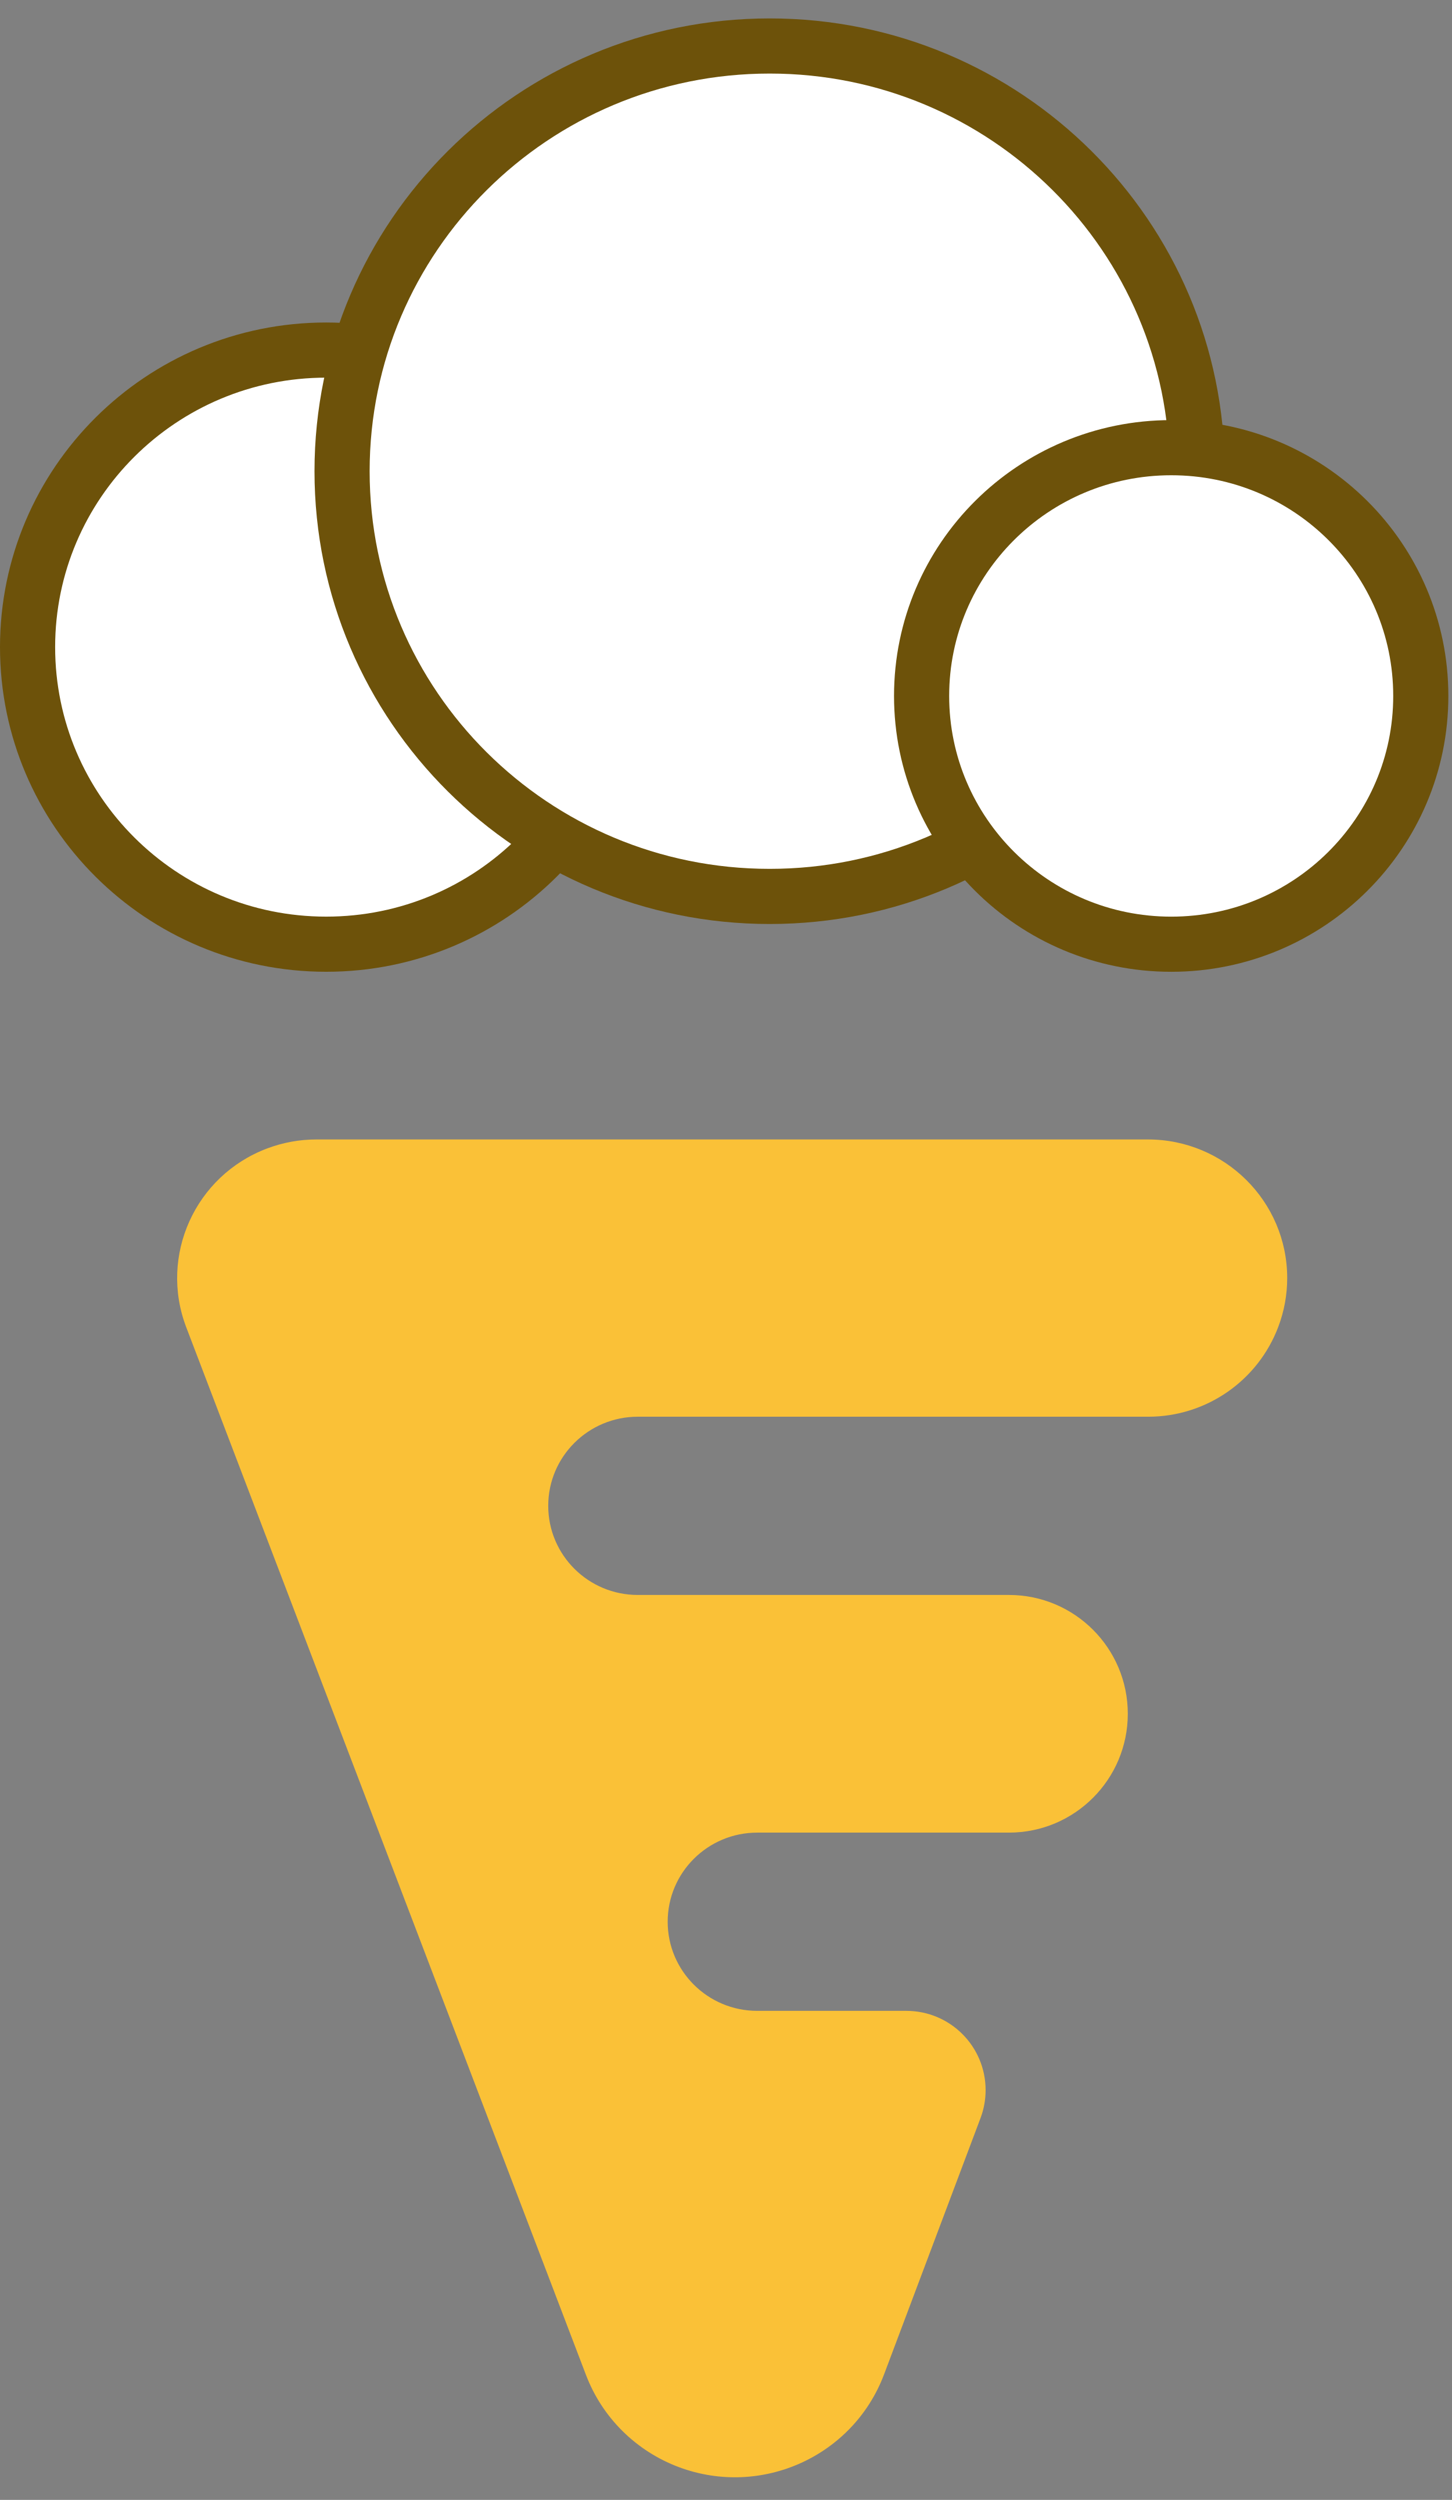
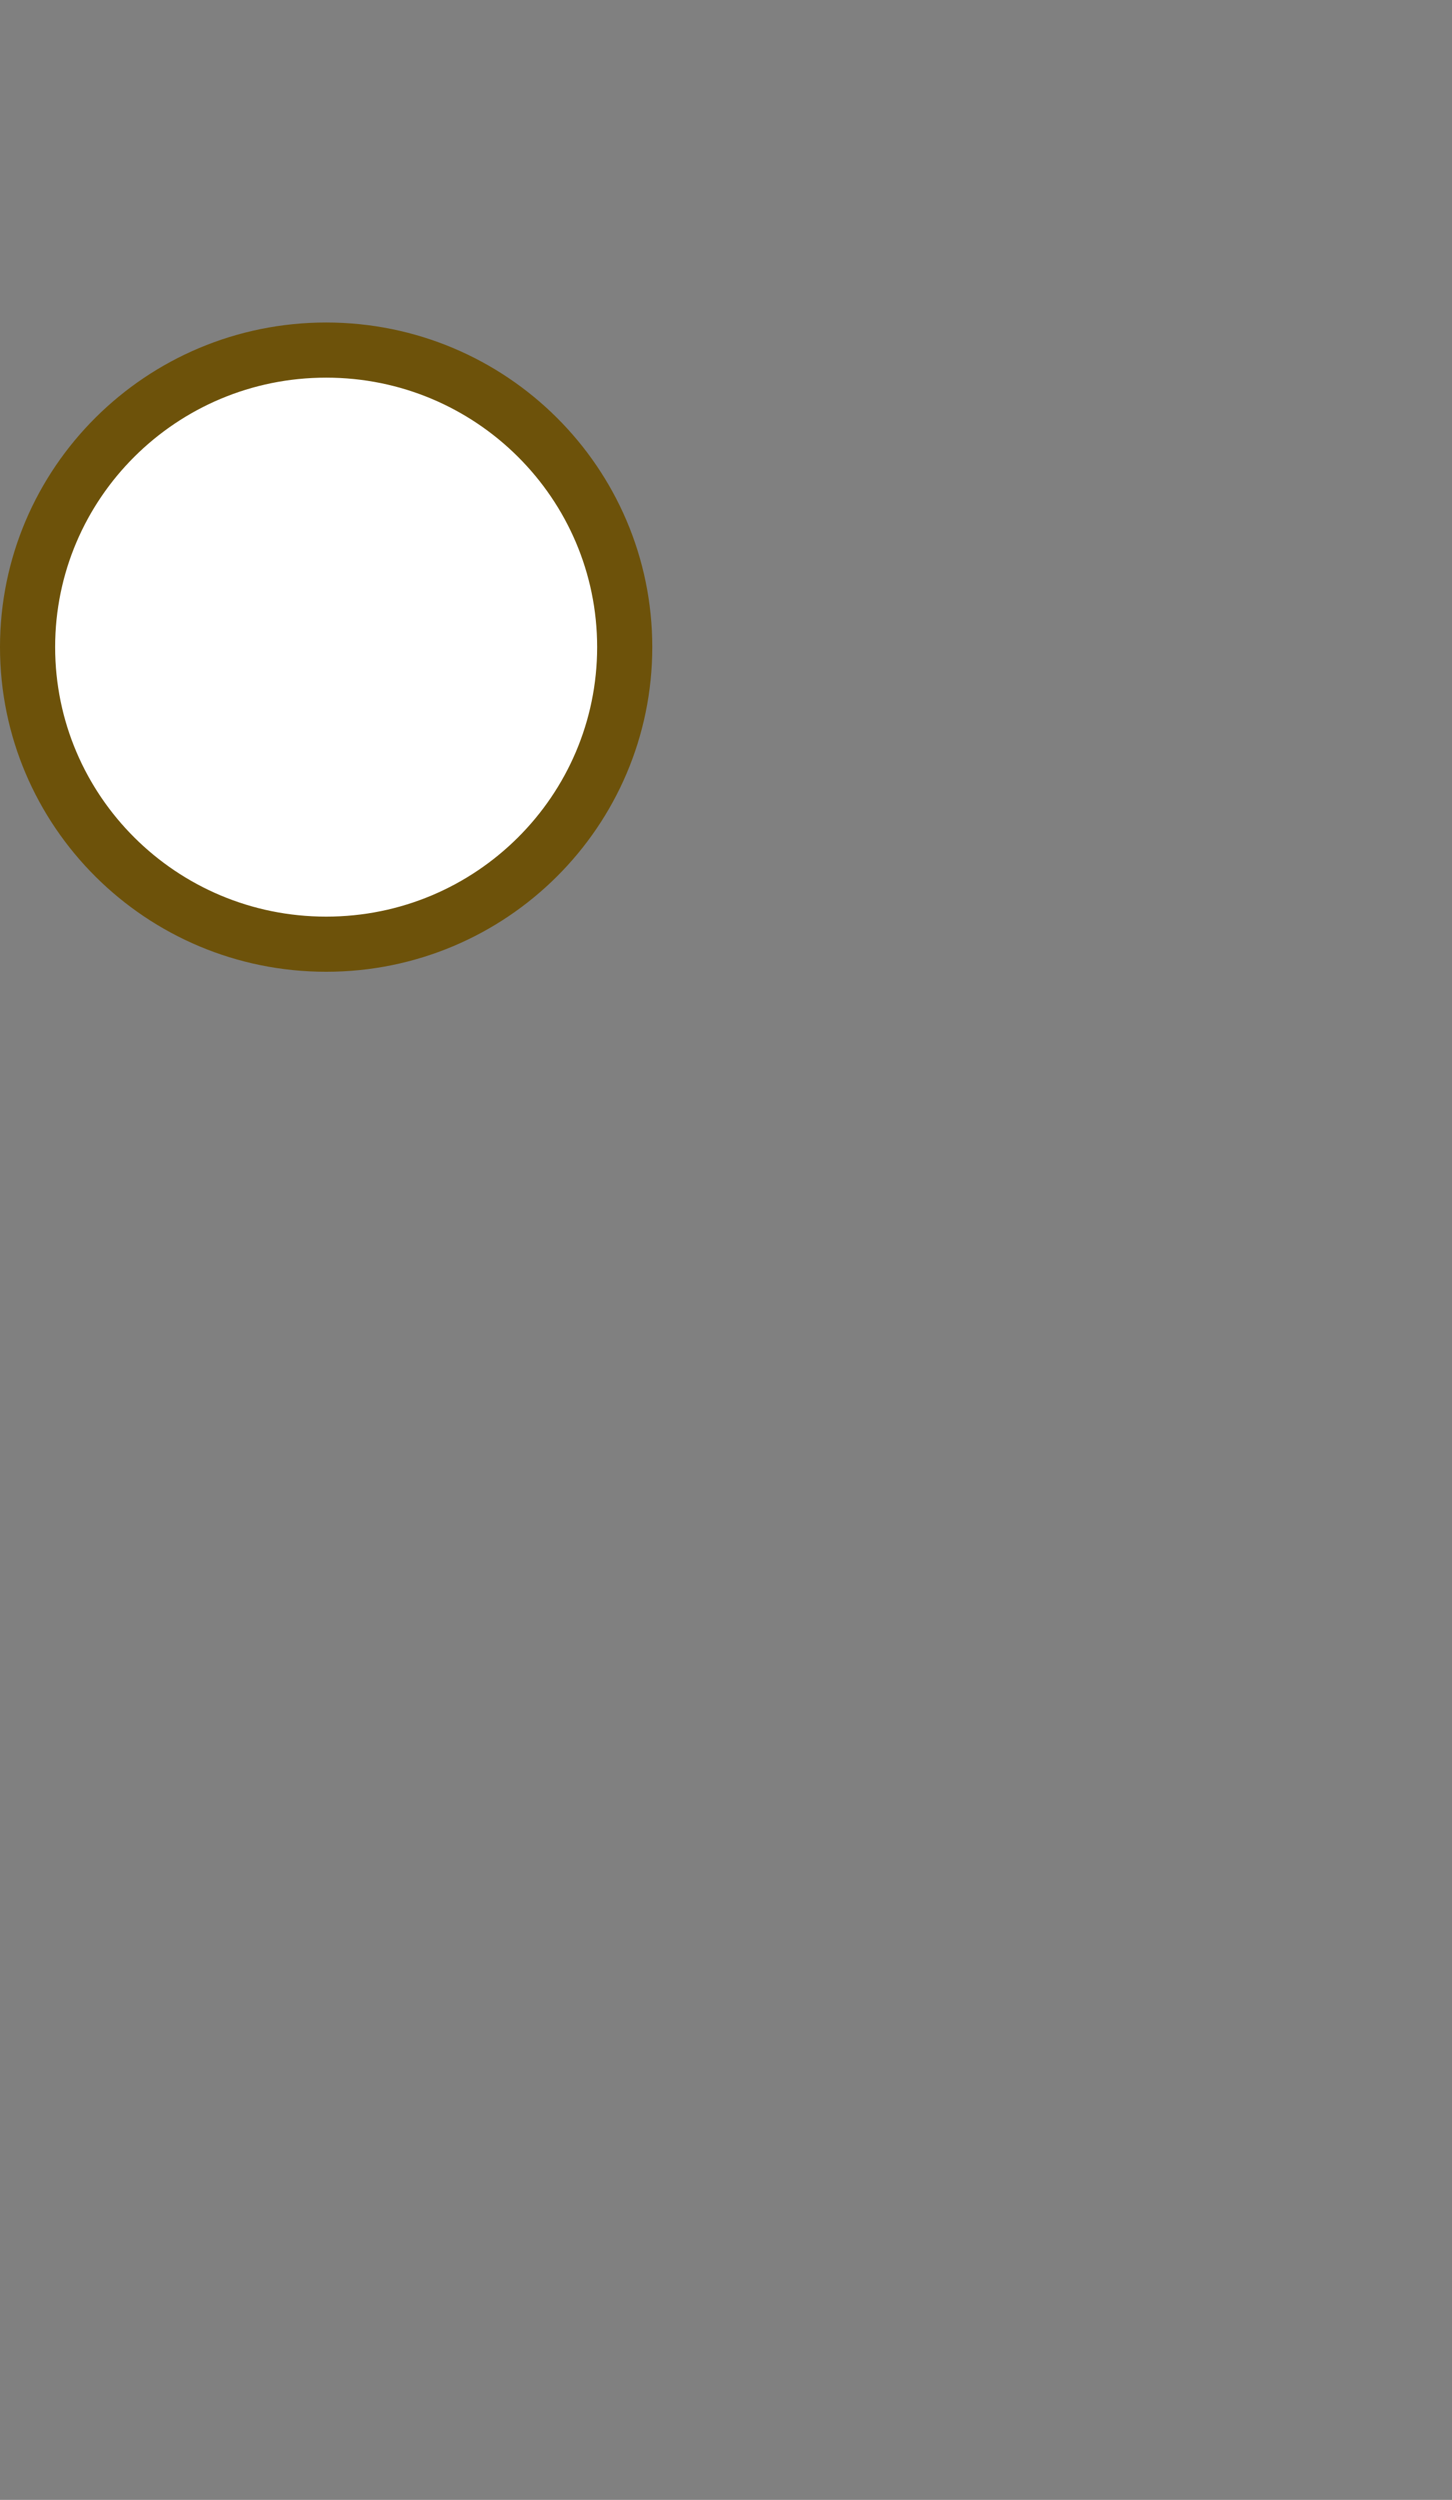
<svg xmlns="http://www.w3.org/2000/svg" width="79" height="136" viewBox="0 0 79 136" fill="none">
  <rect x="0" y="0" width="79" height="136" fill="#808080" stroke="none" />
-   <path fill-rule="evenodd" clip-rule="evenodd" d="M53.349 115.227L48.101 129.17C46.423 133.629 41.429 135.89 36.947 134.222C34.613 133.353 32.768 131.525 31.884 129.208L10.133 72.207C8.647 68.313 10.616 63.958 14.531 62.48C15.391 62.155 16.302 61.989 17.222 61.989H62.451C66.639 61.989 70.034 65.365 70.034 69.531C70.034 70.434 69.871 71.329 69.552 72.175C68.443 75.122 65.624 77.073 62.476 77.073H34.702C32.01 77.073 29.828 79.243 29.828 81.921C29.828 84.599 32.01 86.77 34.702 86.77H54.897C58.467 86.77 61.361 89.664 61.361 93.234C61.361 96.805 58.467 99.699 54.897 99.699H41.201C38.509 99.699 36.327 101.87 36.327 104.547C36.327 107.225 38.509 109.396 41.201 109.396H49.313C51.695 109.396 53.625 111.326 53.625 113.708C53.625 114.227 53.532 114.741 53.349 115.227Z" fill="#FAC137" />
  <path d="M17.747 19.045C26.721 19.045 33.989 26.29 33.989 35.204C33.989 44.123 26.72 51.367 17.747 51.367C8.769 51.367 1.5 44.123 1.5 35.204C1.5 26.29 8.768 19.045 17.747 19.045Z" fill="white" stroke="#6D520A" stroke-width="3" />
-   <path d="M41.877 2.502C54.729 2.502 65.136 12.866 65.137 25.637C65.137 38.408 54.73 48.768 41.877 48.768C29.019 48.768 18.611 38.408 18.611 25.637C18.611 12.866 29.019 2.502 41.877 2.502Z" fill="white" stroke="#6D520A" stroke-width="3" />
-   <path d="M63.725 24.355C71.23 24.355 77.302 30.405 77.302 37.862C77.302 45.313 71.229 51.367 63.725 51.368C56.22 51.368 50.142 45.313 50.142 37.862C50.142 30.406 56.22 24.355 63.725 24.355Z" fill="white" stroke="#6D520A" stroke-width="3" />
</svg>